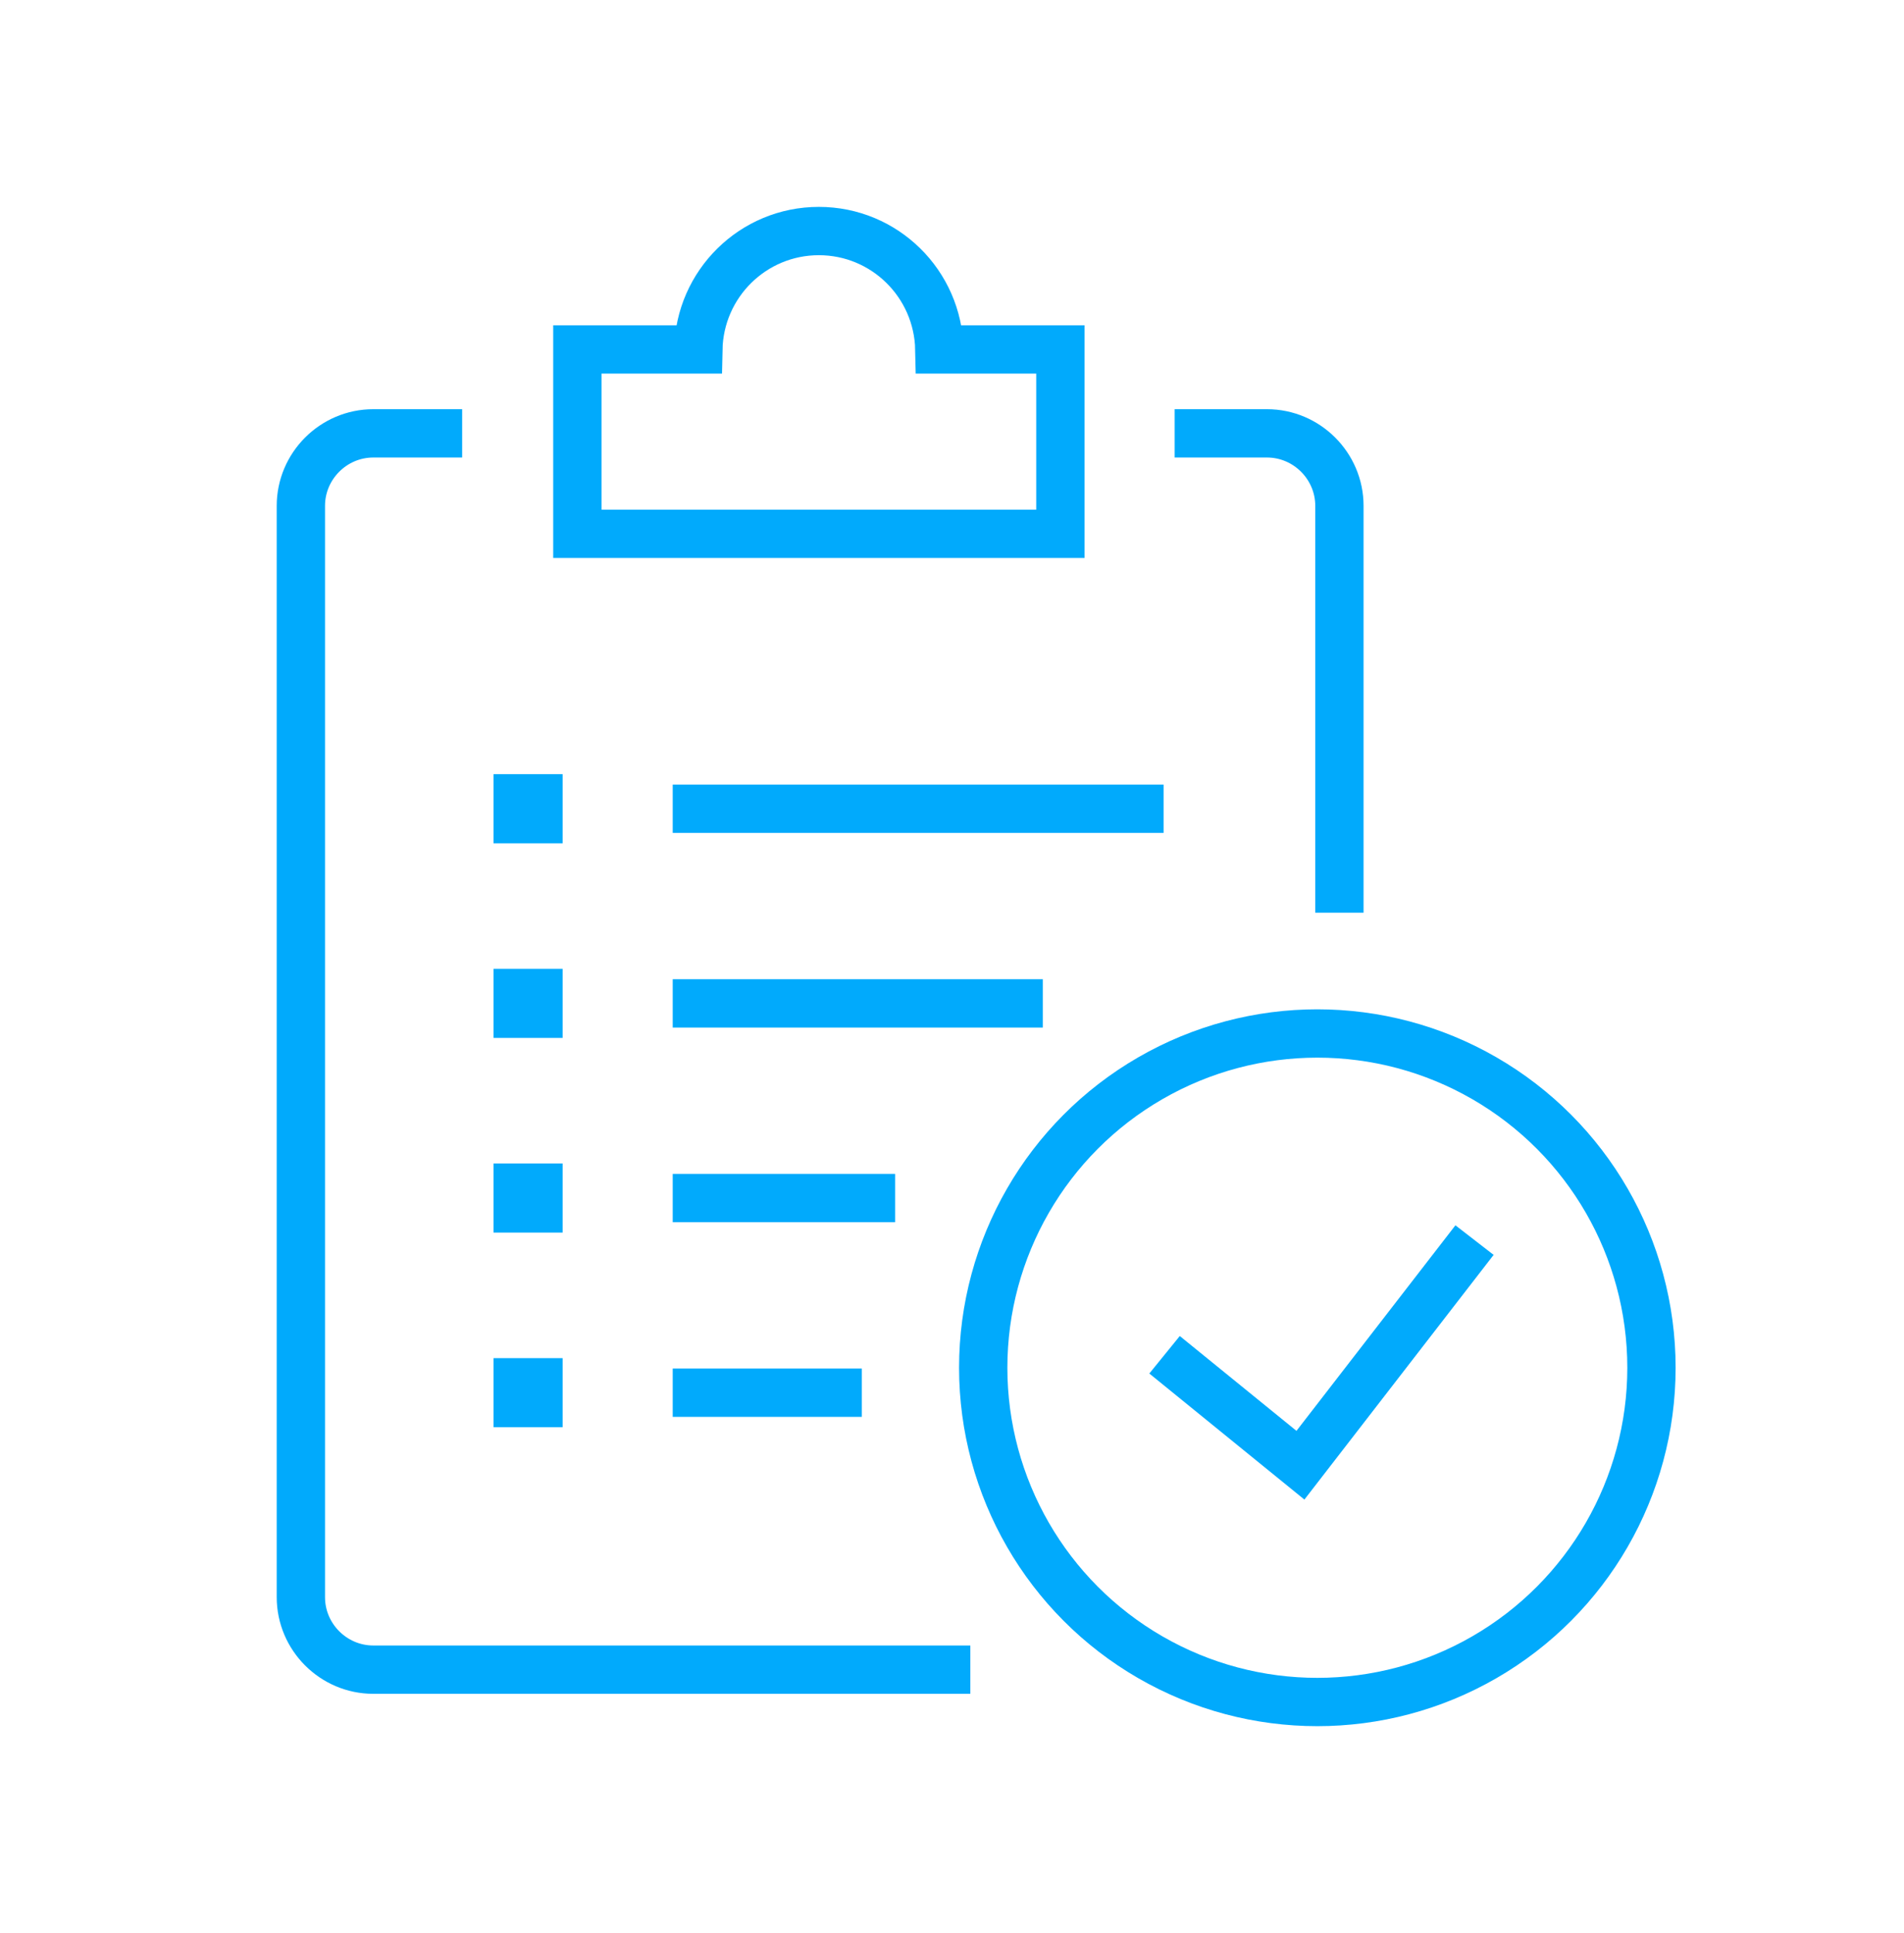
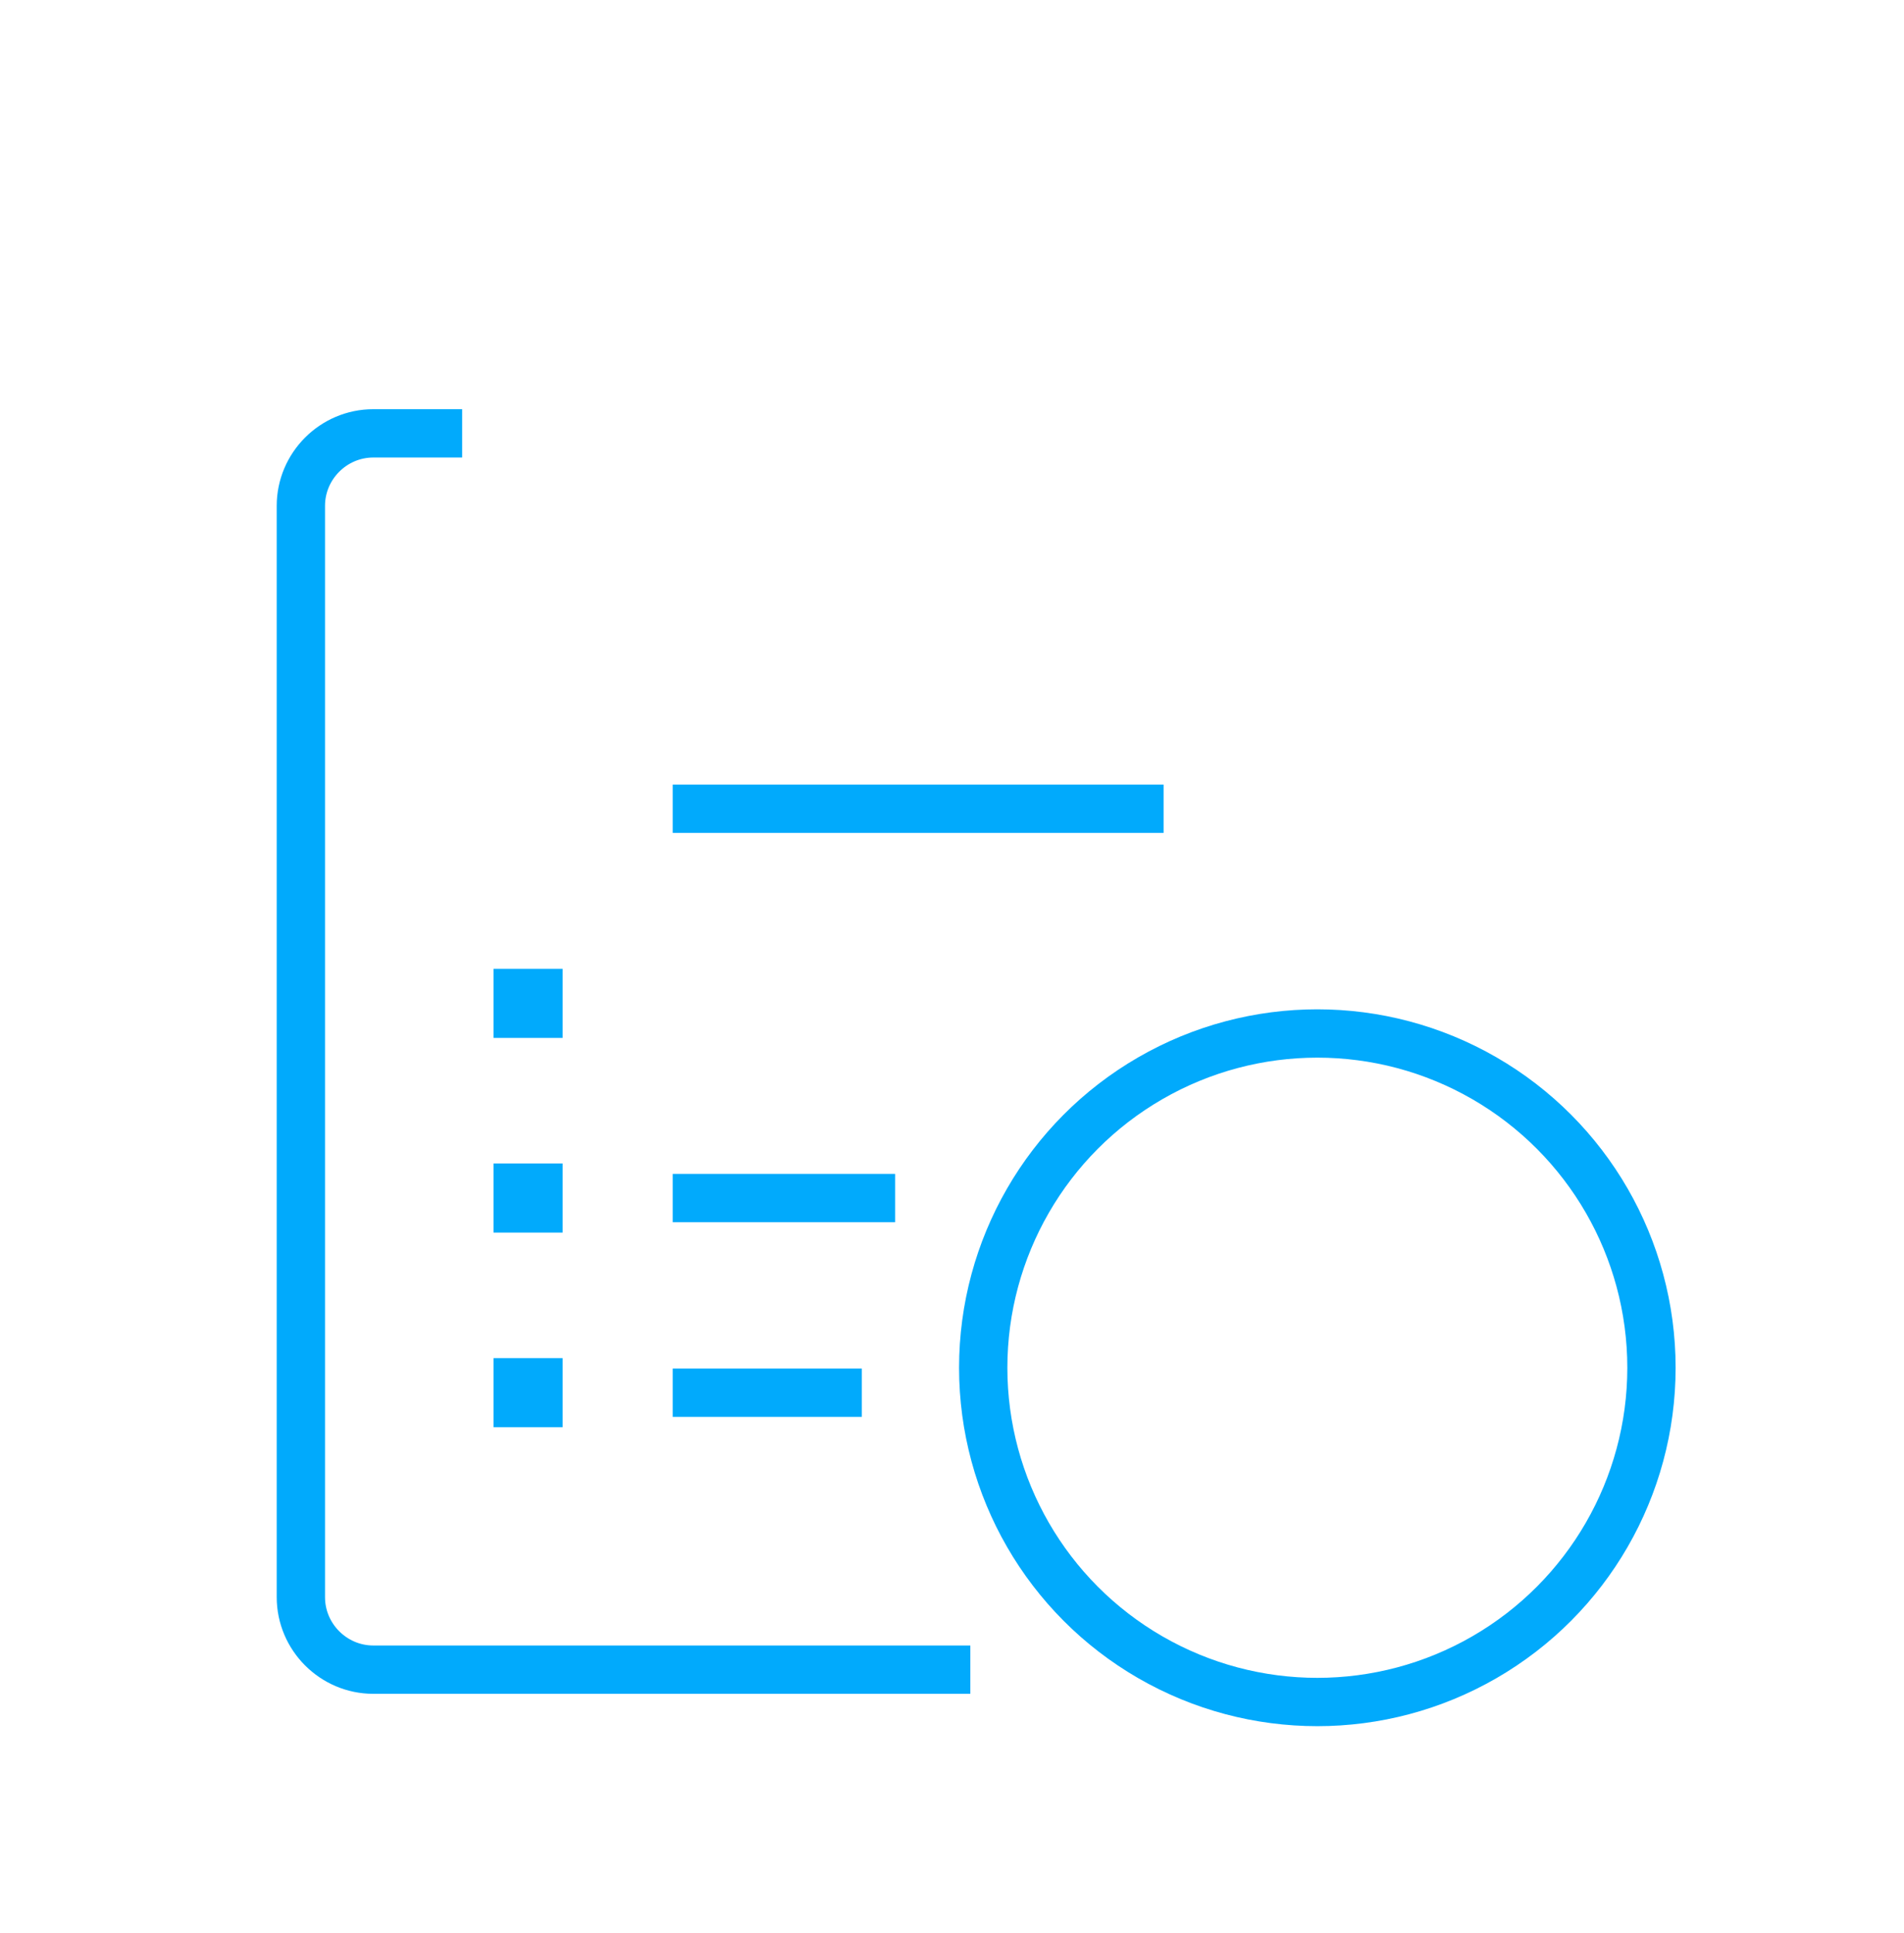
<svg xmlns="http://www.w3.org/2000/svg" version="1.1" id="_x2014_ÎÓÈ_x5F_1" x="0px" y="0px" width="78.833px" height="80px" viewBox="0 0 78.833 80" enable-background="new 0 0 78.833 80" xml:space="preserve">
  <g>
    <path fill="none" stroke="#01AAFC" stroke-width="2" stroke-linejoin="round" stroke-miterlimit="10" d="M40.176,69.101H15.457   c-1.65,0-3-1.35-3-3V20.935c0-1.65,1.35-3,3-3h3.678" />
-     <path fill="none" stroke="#01AAFC" stroke-width="2" stroke-linejoin="round" stroke-miterlimit="10" d="M48.635,17.935h3.822   c1.649,0,3,1.35,3,3v16.838" />
    <circle fill="none" stroke="#01AAFC" stroke-width="2" stroke-miterlimit="10" cx="54.543" cy="56.606" r="13.834" />
-     <polyline fill="none" stroke="#01AAFC" stroke-width="2" stroke-miterlimit="10" points="48.217,56.069 53.843,60.64    61.051,51.323  " />
-     <path fill="none" stroke="#01AAFC" stroke-width="2" stroke-linecap="round" stroke-miterlimit="10" d="M43.904,14.462h-5.011   c-0.055-2.715-2.263-4.9-4.989-4.9c-2.728,0-4.936,2.186-4.99,4.9h-5.009v7.631h19.999V14.462z" />
    <g>
      <g>
-         <rect x="21.435" y="33.041" fill="#394553" stroke="#01AAFC" stroke-width="2" stroke-miterlimit="10" width="0.86" height="0.86" />
-       </g>
+         </g>
      <line fill="none" stroke="#01AAFC" stroke-width="2" stroke-miterlimit="10" x1="27.853" y1="33.471" x2="48.177" y2="33.471" />
    </g>
    <g>
      <g>
        <rect x="21.435" y="41.096" fill="#394553" stroke="#01AAFC" stroke-width="2" stroke-miterlimit="10" width="0.86" height="0.86" />
      </g>
-       <line fill="none" stroke="#01AAFC" stroke-width="2" stroke-miterlimit="10" x1="27.853" y1="41.527" x2="43.177" y2="41.527" />
    </g>
    <g>
      <g>
        <rect x="21.435" y="49.152" fill="#394553" stroke="#01AAFC" stroke-width="2" stroke-miterlimit="10" width="0.86" height="0.86" />
      </g>
      <line fill="none" stroke="#01AAFC" stroke-width="2" stroke-miterlimit="10" x1="27.853" y1="49.583" x2="37.063" y2="49.583" />
    </g>
    <g>
      <g>
        <rect x="21.435" y="57.208" fill="#394553" stroke="#01AAFC" stroke-width="2" stroke-miterlimit="10" width="0.86" height="0.86" />
      </g>
      <line fill="none" stroke="#01AAFC" stroke-width="2" stroke-miterlimit="10" x1="27.853" y1="57.639" x2="35.682" y2="57.639" />
    </g>
  </g>
</svg>